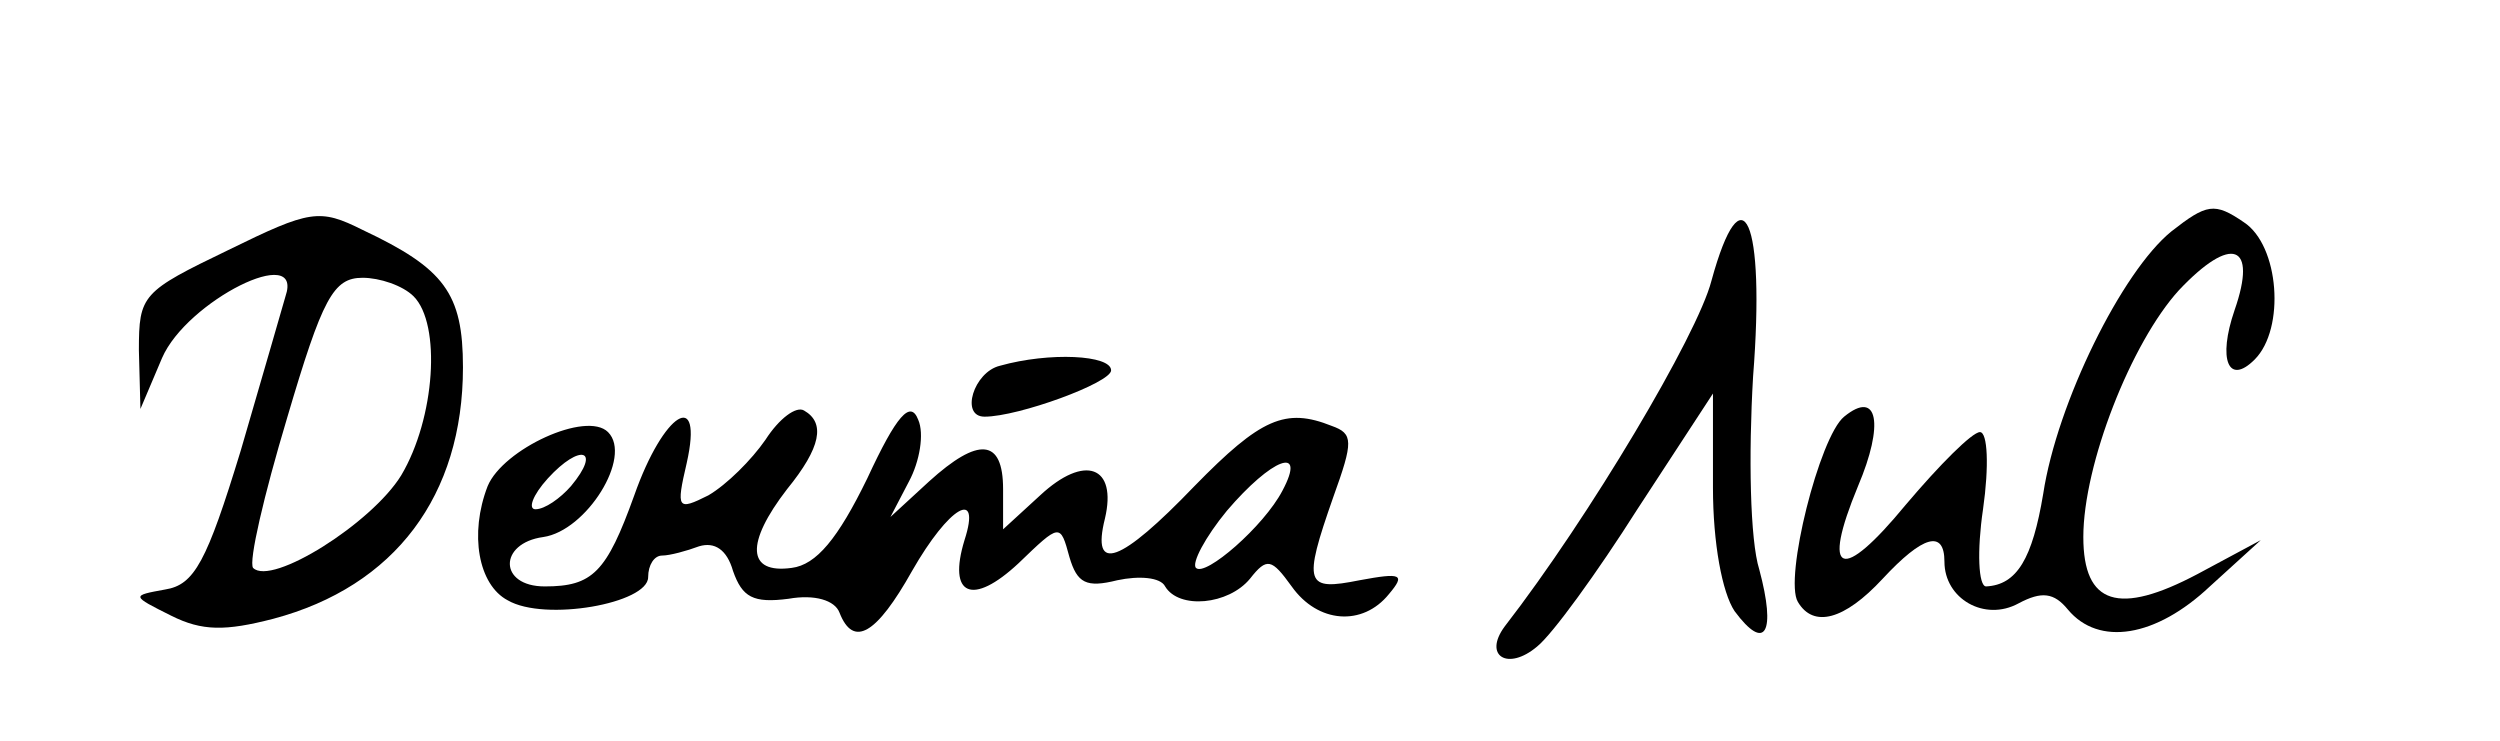
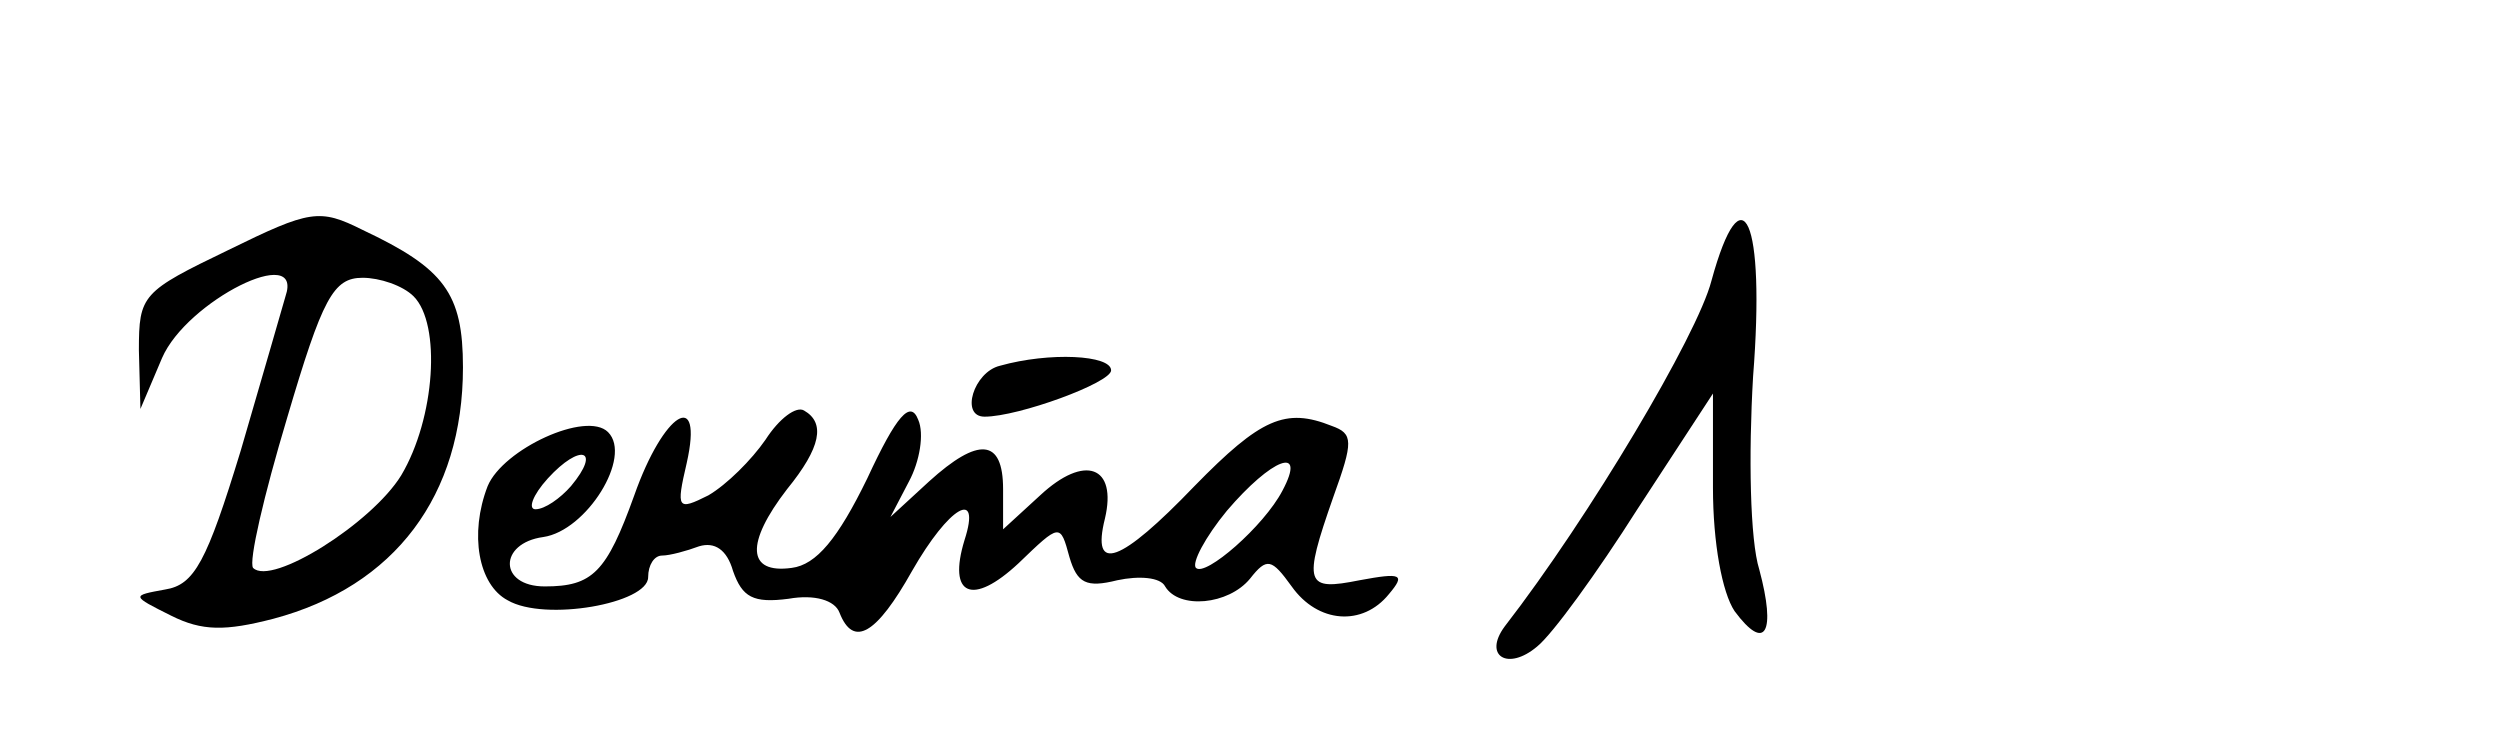
<svg xmlns="http://www.w3.org/2000/svg" version="1.0" width="162pt" height="48pt" viewBox="0 0 162 48" preserveAspectRatio="xMidYMid meet">
  <g transform="translate(0,48) scale(0.1,-0.1)" fill="#000000" stroke="none">
    <path d="M148 318 c-56 -27 -58 -29 -58 -65 l1 -38 14 33 c16 37 92 75 80 40 -2 -7 -15 -52 -29 -100 -22 -72 -30 -87 -49 -90 -22 -4 -22 -4 4 -17 20 -10 35 -10 66 -2 79 21 123 80 123 163 0 48 -12 64 -65 89 -28 14 -34 13 -87 -13z m120 -30 c18 -18 14 -79 -8 -116 -19 -31 -84 -72 -96 -60 -3 4 7 47 22 97 23 78 30 91 49 91 11 0 26 -5 33 -12z" />
-     <path d="M1407 330 c-32 -26 -74 -111 -83 -170 -7 -42 -17 -59 -37 -60 -5 0 -6 23 -2 50 4 28 3 50 -2 50 -5 0 -26 -21 -48 -47 -42 -51 -55 -46 -31 12 17 40 13 63 -9 45 -16 -13 -39 -105 -30 -120 10 -17 30 -12 55 15 26 28 40 32 40 11 0 -24 26 -39 48 -27 15 8 23 7 32 -4 20 -24 57 -18 92 15 l33 30 -41 -22 c-51 -27 -74 -20 -74 24 0 47 31 126 62 160 34 36 51 30 36 -13 -11 -32 -4 -49 13 -32 20 20 16 74 -7 89 -19 13 -24 12 -47 -6z" />
    <path d="M1109 298 c-9 -35 -79 -153 -134 -224 -14 -19 2 -29 21 -13 10 8 39 48 65 89 l49 75 0 -61 c0 -36 6 -68 14 -80 20 -27 27 -14 16 27 -6 19 -7 74 -4 125 8 102 -7 135 -27 62z" />
    <path d="M648 243 c-17 -4 -26 -33 -10 -33 22 0 82 22 82 30 0 10 -40 12 -72 3z" />
    <path d="M496 195 c-9 -13 -25 -29 -37 -36 -20 -10 -21 -9 -14 21 11 49 -15 33 -34 -21 -18 -50 -27 -59 -58 -59 -30 0 -30 28 -1 32 28 4 58 52 42 68 -14 14 -68 -11 -78 -35 -12 -31 -6 -64 13 -74 24 -14 91 -2 91 15 0 8 4 14 9 14 5 0 16 3 24 6 10 3 18 -2 22 -16 6 -17 13 -21 36 -18 17 3 30 -1 33 -9 9 -23 24 -14 47 27 24 42 45 54 34 20 -11 -36 5 -43 35 -15 27 26 27 26 33 4 5 -17 11 -20 31 -15 14 3 28 2 31 -4 9 -15 41 -12 55 5 11 14 14 13 27 -5 17 -24 46 -26 63 -5 11 13 8 14 -19 9 -35 -7 -37 -3 -17 54 13 36 13 41 -1 46 -30 12 -46 5 -89 -39 -48 -50 -67 -57 -58 -21 8 34 -13 42 -42 15 l-24 -22 0 26 c0 33 -16 34 -48 5 l-25 -23 12 23 c7 13 10 31 6 40 -5 13 -14 3 -33 -38 -19 -39 -33 -56 -49 -58 -29 -4 -30 16 -3 51 22 27 25 43 11 51 -5 3 -16 -5 -25 -19z m-126 -30 c-7 -8 -17 -15 -23 -15 -5 0 -2 9 8 20 21 23 35 19 15 -5z m461 -3 c-12 -23 -50 -56 -56 -50 -3 3 6 20 20 37 29 34 52 43 36 13z" />
  </g>
</svg>